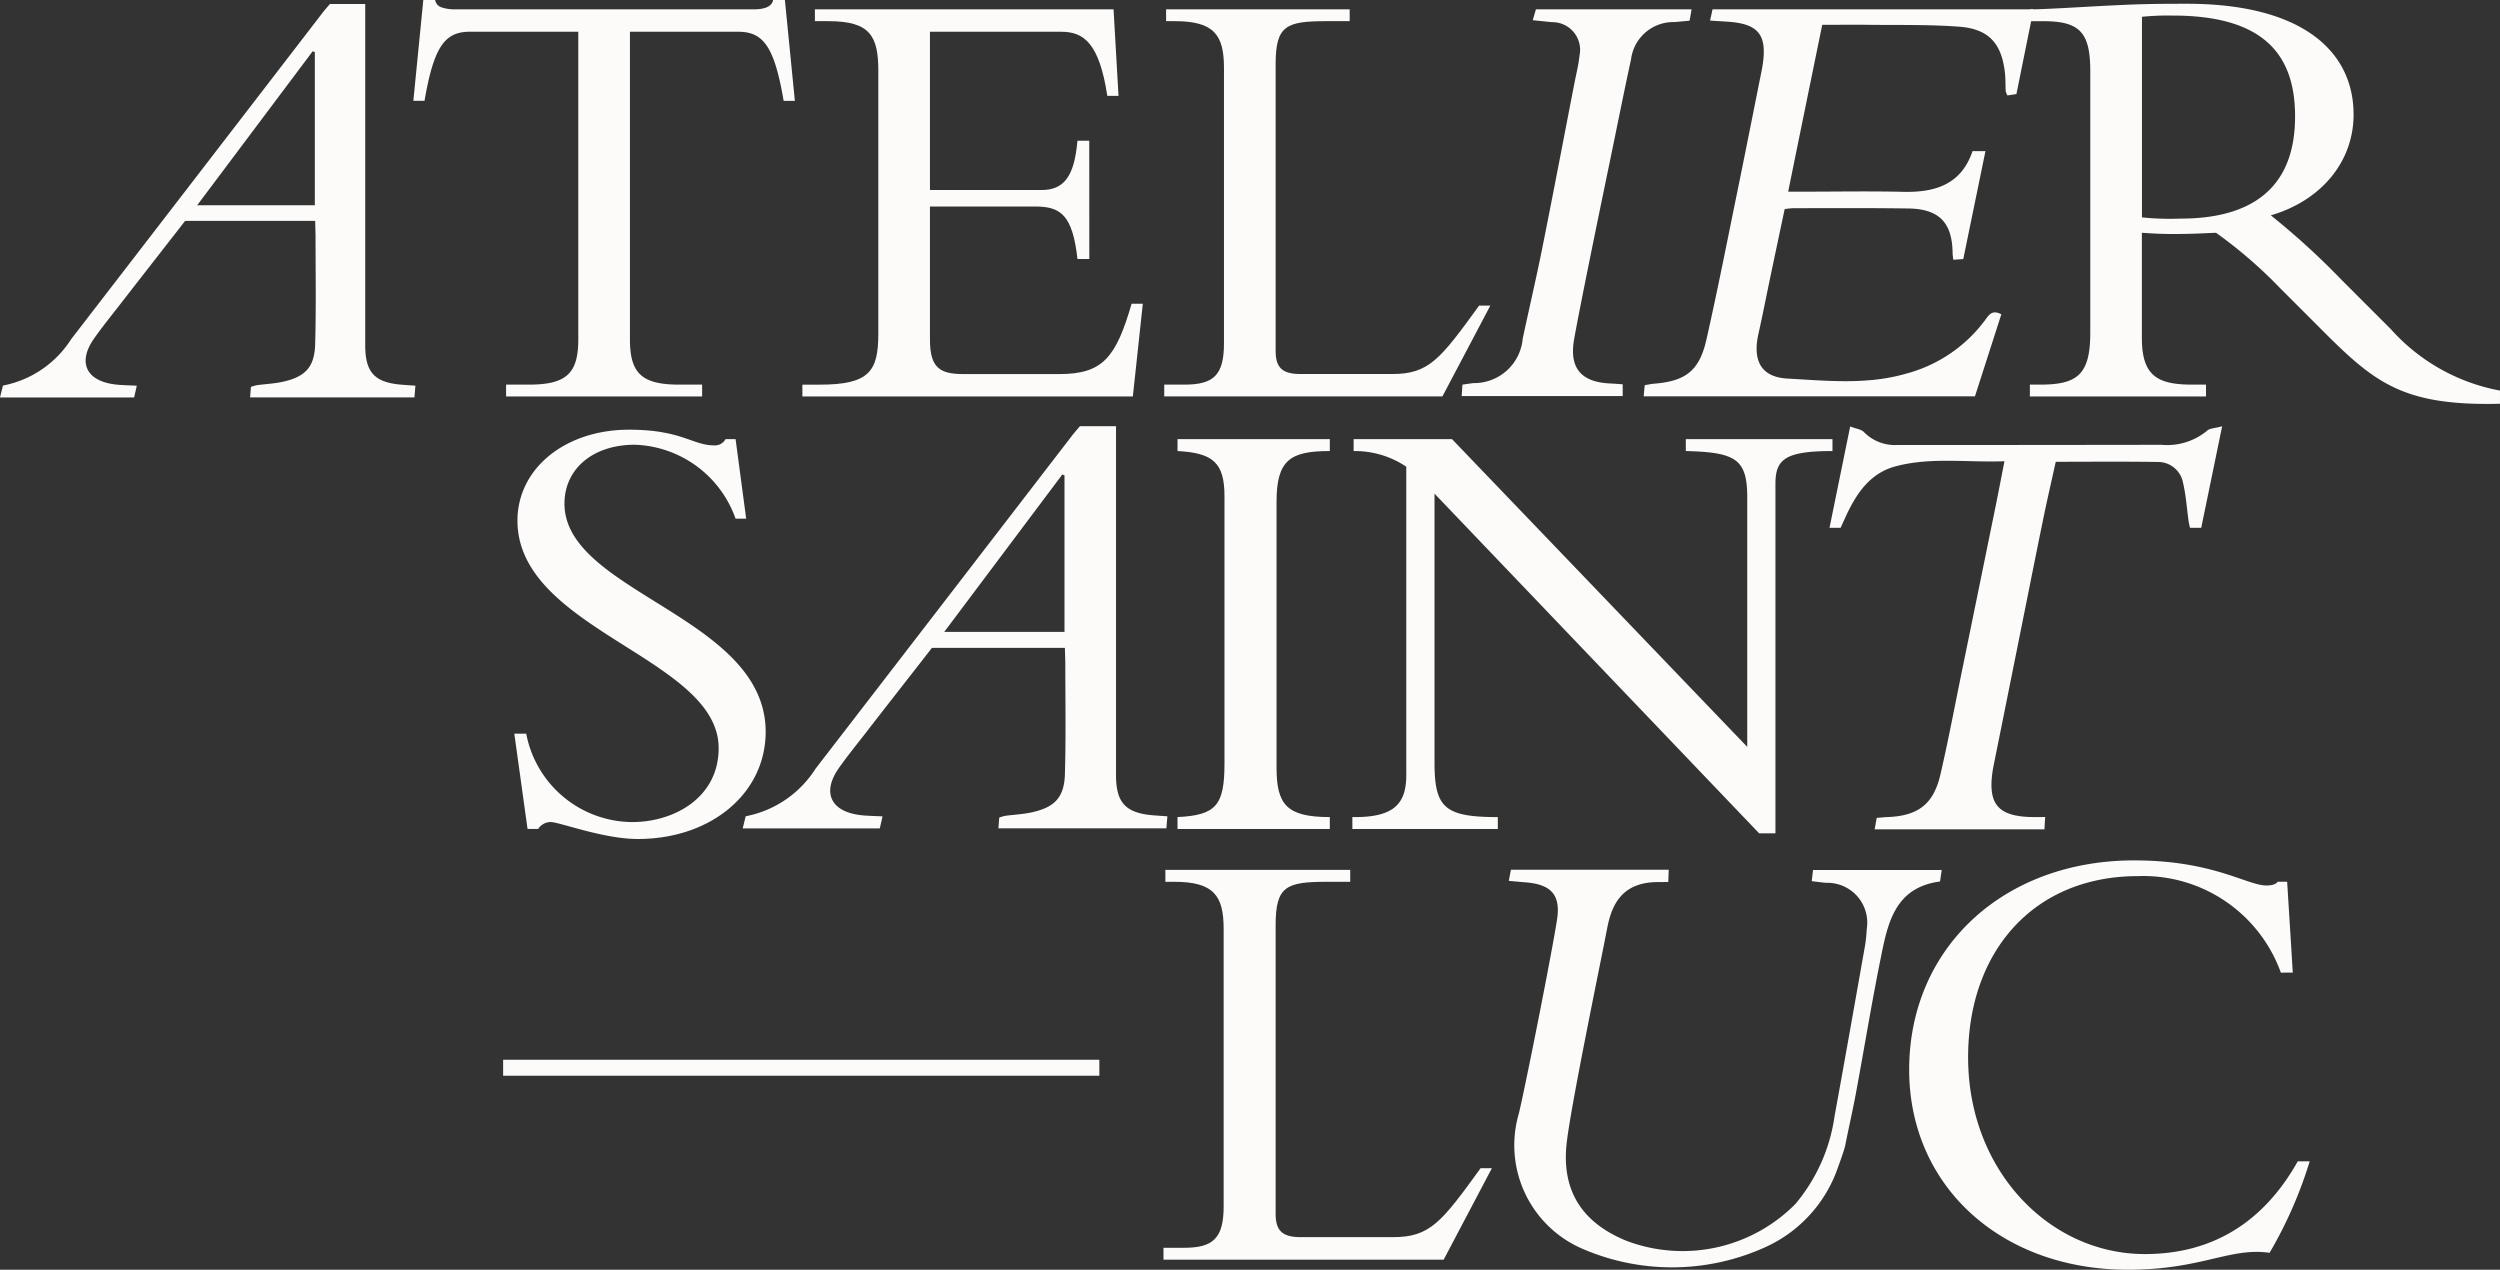
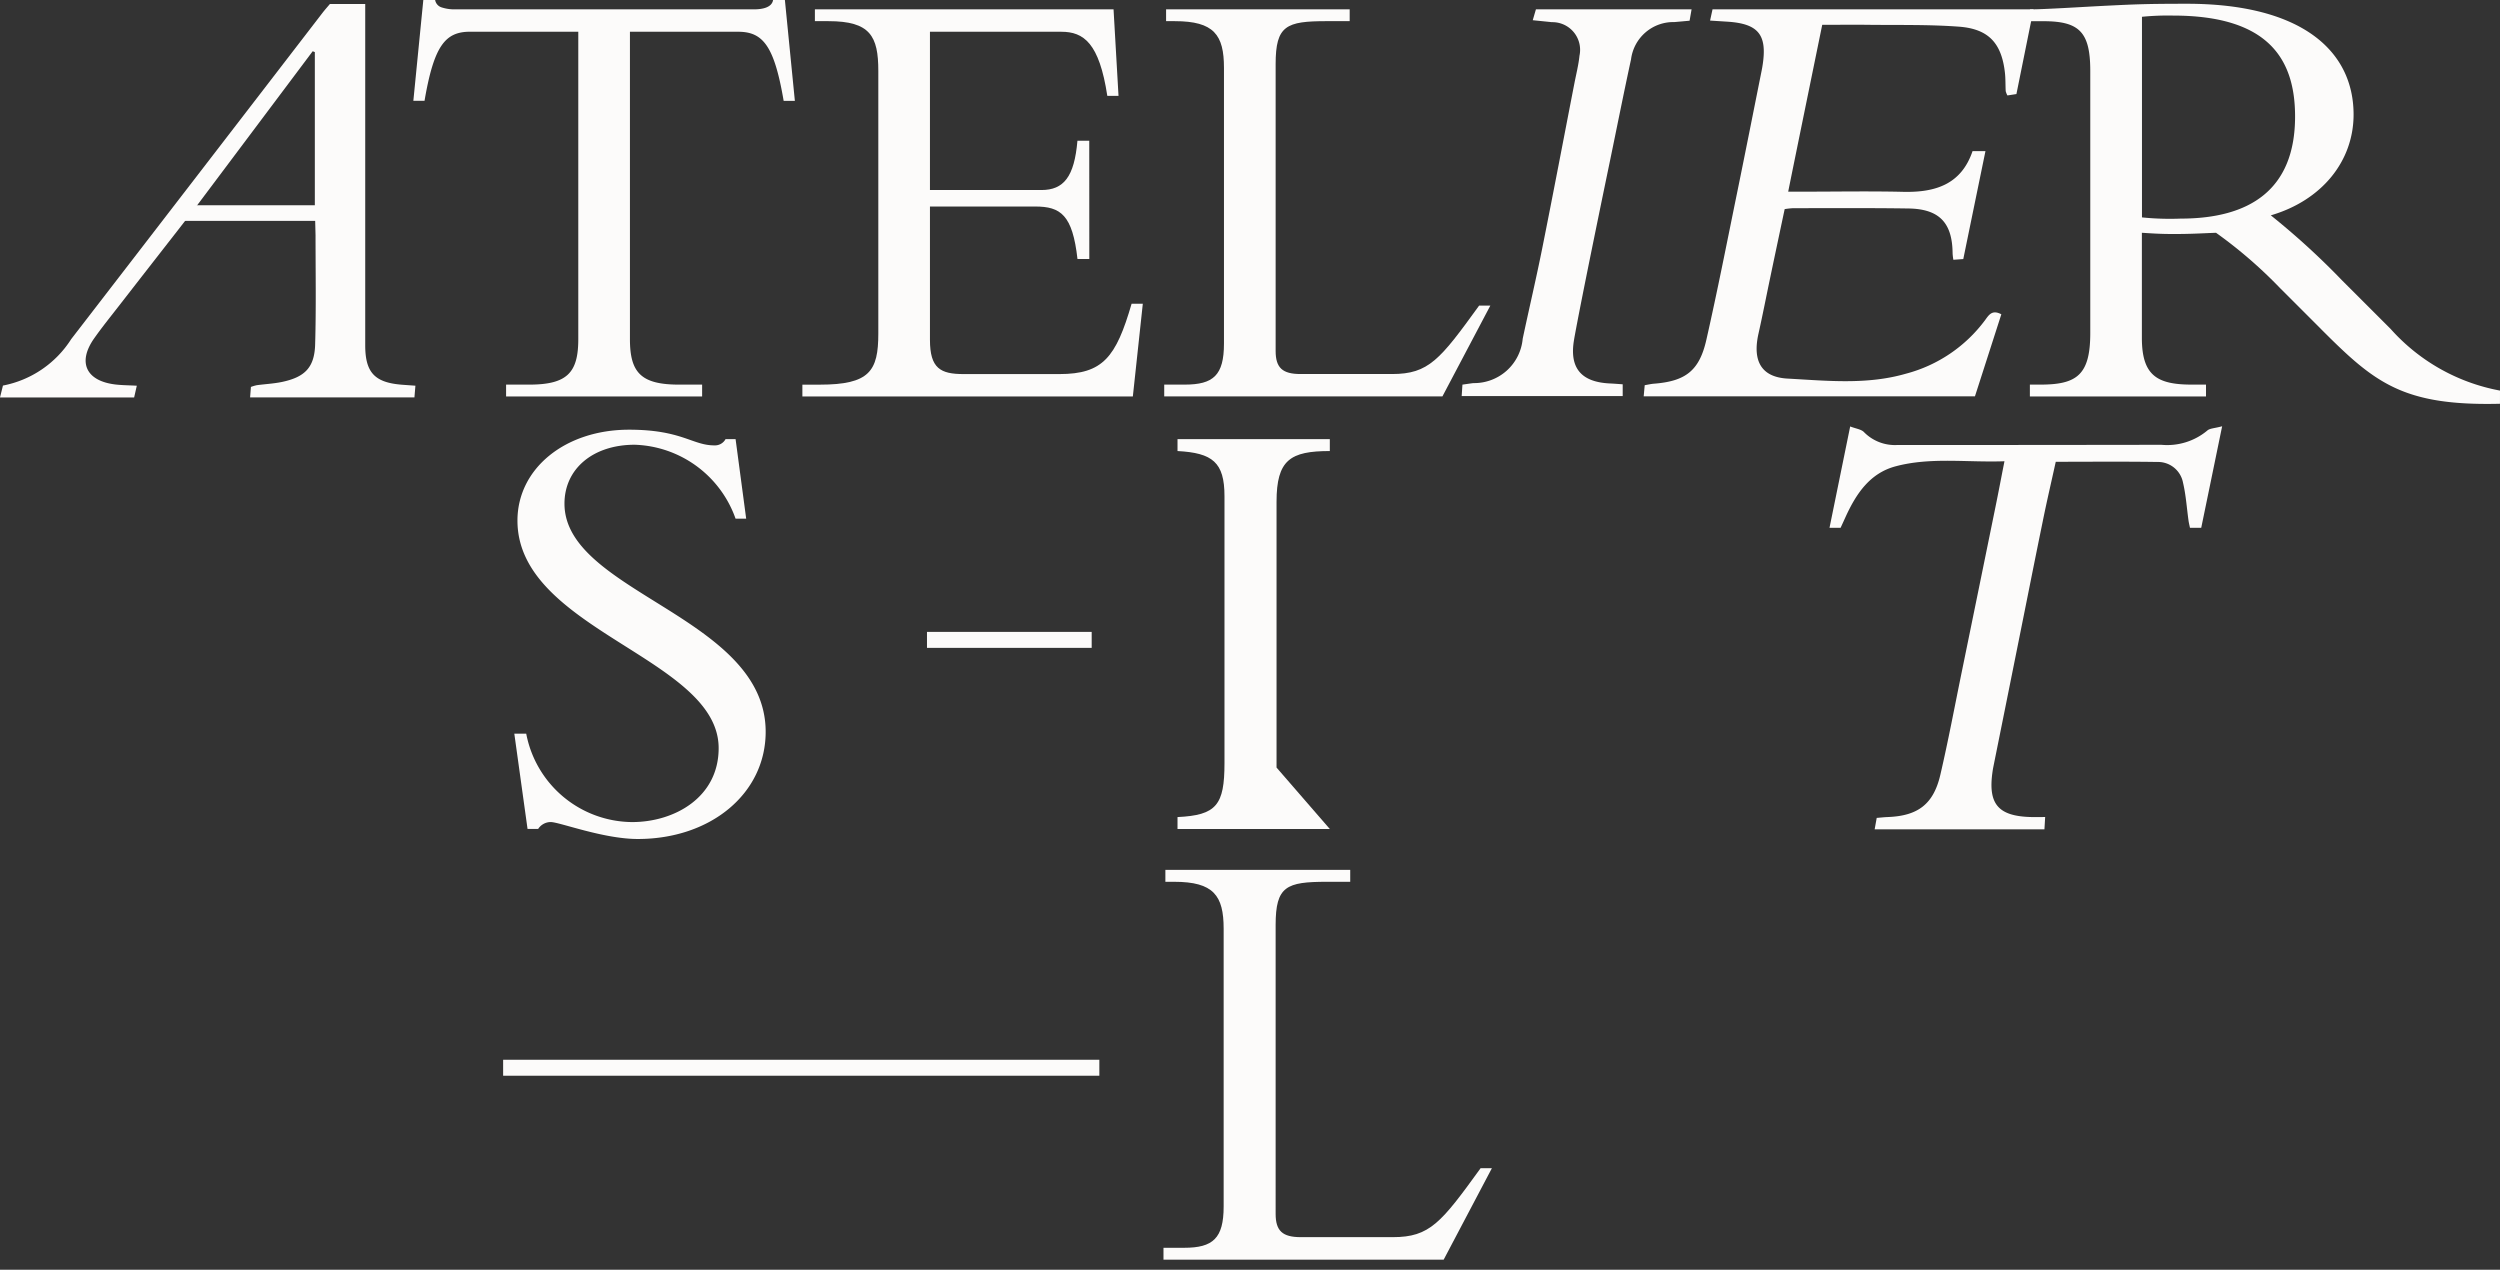
<svg xmlns="http://www.w3.org/2000/svg" width="165" height="83.802" viewBox="0 0 165 83.802">
  <rect x="0" y="0" width="165" height="83.802" fill="#333333" stroke="none" />
  <defs>
    <clipPath id="clip-path">
      <rect id="Rectangle_22" data-name="Rectangle 22" width="165" height="83.802" fill="#fcfbfa" />
    </clipPath>
  </defs>
  <g id="Groupe_58" data-name="Groupe 58" clip-path="url(#clip-path)">
    <path id="Tracé_13" data-name="Tracé 13" d="M45.952,57.8a7.174,7.174,0,0,0,6.991,5.833c2.772,0,5.709-1.613,5.709-4.881,0-5.957-13.279-7.777-13.279-15.016,0-3.434,3.144-6,7.364-6,3.475,0,4.178,1.035,5.626,1.035a.794.794,0,0,0,.745-.414h.661l.7,5.253h-.7a7.307,7.307,0,0,0-6.66-4.881c-2.73,0-4.633,1.571-4.633,3.889,0,5.873,13.279,7.446,13.279,15.057,0,4.054-3.6,7.074-8.44,7.074-2.275,0-5.17-1.118-5.749-1.118a.994.994,0,0,0-.827.455h-.7L45.166,57.8Z" transform="translate(-11.221 -9.376)" fill="#fcfbfa" />
-     <path id="Tracé_14" data-name="Tracé 14" d="M113.46,64.294H103.408v-.786c2.565-.124,3.1-.786,3.1-3.557V42.328c0-2.234-.786-2.854-3.1-2.978v-.786H113.46v.786c-2.606,0-3.516.579-3.516,3.35V60.24c0,2.441.661,3.268,3.516,3.268Z" transform="translate(-25.692 -9.581)" fill="#fcfbfa" />
-     <path id="Tracé_15" data-name="Tracé 15" d="M145.614,64.583,124.186,42.162V59.909c0,2.978.661,3.6,4.178,3.6v.786h-9.6v-.786h.165c2.565,0,3.393-.868,3.393-2.771V40.384a6.072,6.072,0,0,0-3.475-1.033v-.786h6.495l19.484,20.311V42.411c0-2.524-.745-2.979-4.055-3.061v-.786h9.68v.786c-3.1,0-3.764.537-3.764,2.151V64.583Z" transform="translate(-29.508 -9.581)" fill="#fcfbfa" />
+     <path id="Tracé_14" data-name="Tracé 14" d="M113.46,64.294H103.408v-.786c2.565-.124,3.1-.786,3.1-3.557V42.328c0-2.234-.786-2.854-3.1-2.978v-.786H113.46v.786c-2.606,0-3.516.579-3.516,3.35V60.24Z" transform="translate(-25.692 -9.581)" fill="#fcfbfa" />
    <path id="Tracé_16" data-name="Tracé 16" d="M120.666,102.119H102.175v-.786h1.365c1.9,0,2.606-.621,2.606-2.73V80.277c0-2.192-.662-3.1-3.268-3.1H102.3v-.786h12.2v.786h-1.53c-2.689,0-3.393.289-3.393,2.854V99.1c0,1.117.455,1.531,1.655,1.531h6.082c2.44,0,3.185-.951,5.791-4.551h.745Z" transform="translate(-25.385 -18.979)" fill="#fcfbfa" />
-     <path id="Tracé_17" data-name="Tracé 17" d="M192.192,82.967a9.65,9.65,0,0,0-9.432-6.37c-6.908,0-11.21,5-11.21,11.955,0,7.487,5.378,12.989,11.665,12.989,3.269,0,7.281-1.117,10.094-6.122h.786a28.149,28.149,0,0,1-2.648,6.039c-2.647-.373-4.468,1.118-9.349,1.118-8.4,0-14.437-5.543-14.437-13.2,0-8.024,6.2-13.817,14.851-13.817,5.213,0,7.446,1.656,8.729,1.656.455,0,.661-.125.745-.249h.621l.372,6Z" transform="translate(-41.655 -18.773)" fill="#fcfbfa" />
-     <path id="Tracé_18" data-name="Tracé 18" d="M135.684,79.674c.253-1.635-.389-2.323-2.057-2.461-.347-.029-.694-.059-1.126-.1.054-.284.092-.487.139-.734h10.417c-.011.243-.02.572-.031.809-.265,0-.437.008-.63.006-2.3-.014-3.069,1.316-3.4,3.036-.423,2.225-2.479,12.083-2.692,14.355-.29,3.09,1.121,5.14,4,6.3a10.473,10.473,0,0,0,11.115-2.448A11.5,11.5,0,0,0,154,92.649c.674-3.689,1.326-7.382,1.979-11.075a9.8,9.8,0,0,0,.146-1.274,2.631,2.631,0,0,0-2.684-3.056c-.3-.027-.589-.067-.947-.109.034-.291.059-.5.086-.739h8.493l-.111.759c-3.01.4-3.454,2.784-3.918,5.079-.6,2.96-1.084,5.943-1.636,8.912-.216,1.162-.484,2.314-.712,3.474-.037.187-.346,1.079-.464,1.384a8.972,8.972,0,0,1-4.881,5.322,14.892,14.892,0,0,1-11.945.09,7.44,7.44,0,0,1-4.235-8.971c.489-2.079,2.2-10.714,2.513-12.771" transform="translate(-32.92 -18.977)" fill="#fcfbfa" />
    <path id="Tracé_19" data-name="Tracé 19" d="M186.578,37.429c-.491,2.391-.933,4.534-1.381,6.705h-.743c-.038-.183-.074-.324-.094-.467-.118-.838-.17-1.691-.365-2.512a1.677,1.677,0,0,0-1.688-1.366c-2.213-.035-4.424-.012-6.711-.012-.291,1.329-.6,2.64-.864,3.957-.538,2.624-1.057,5.253-1.586,7.879q-.834,4.16-1.673,8.32c-.02.1-.036.2-.05.3-.307,2.128.37,2.931,2.527,2.99.293.008.586,0,.947,0-.019.33-.032.543-.048.812H163.643c.05-.277.091-.5.136-.754.284-.023.5-.048.726-.057,1.992-.075,3.021-.844,3.474-2.79.522-2.243.945-4.508,1.408-6.764q1.115-5.442,2.224-10.884c.2-.972.382-1.947.6-3.044-2.483.089-4.859-.283-7.177.332-1.7.45-2.6,1.8-3.291,3.3-.113.249-.227.5-.348.761h-.732c.453-2.219.891-4.364,1.365-6.69.387.151.729.185.91.373a2.862,2.862,0,0,0,2.182.852q8.723,0,17.447-.014a4.135,4.135,0,0,0,3.024-.935c.165-.156.484-.15.99-.289" transform="translate(-39.916 -9.299)" fill="#fcfbfa" />
    <rect id="Rectangle_19" data-name="Rectangle 19" width="10.87" height="1.054" transform="translate(61.181 41.705)" fill="#fcfbfa" />
    <rect id="Rectangle_20" data-name="Rectangle 20" width="39.35" height="1.054" transform="translate(33.207 69.944)" fill="#fcfbfa" />
-     <path id="Tracé_20" data-name="Tracé 20" d="M86.461,51.133V40.674l-.144-.058L78.428,51.133l-1.272,1.641c-1.276,1.637-2.6,3.326-3.91,5.019-.564.726-1.145,1.442-1.674,2.194-1.13,1.606-.555,2.863,1.407,3.108.453.056.913.055,1.472.086l-.18.791H65.222c.073-.294.133-.538.2-.8a7.031,7.031,0,0,0,4.605-3.135Q78.5,49.049,86.958,38.051c.17-.219.356-.427.519-.621h2.384V59.656c0,.281,0,.561,0,.842.011,1.793.647,2.467,2.466,2.612.276.022.552.04.924.066-.023.283-.042.514-.065.791H82.1c.02-.264.036-.48.054-.706a2.724,2.724,0,0,1,.4-.118c.556-.074,1.121-.1,1.669-.213,1.566-.325,2.218-.976,2.264-2.53.072-2.448.027-4.9.027-7.351Z" transform="translate(-16.204 -9.299)" fill="#fcfbfa" />
    <path id="Tracé_21" data-name="Tracé 21" d="M50.595,22.385c0,2.218.74,3,3.245,3h1.519v.78H42.421v-.78h1.52c2.506,0,3.245-.781,3.245-3V2.094H40.038c-1.643,0-2.382.945-3,4.56H36.3L36.958,0h.78a.621.621,0,0,0,.452.495,2.7,2.7,0,0,0,.821.123H58.769c.575,0,1.191-.123,1.273-.617h.78l.658,6.655h-.74c-.616-3.614-1.356-4.56-3-4.56H50.595Z" transform="translate(-9.019 0)" fill="#fcfbfa" />
    <path id="Tracé_22" data-name="Tracé 22" d="M89.4,17.3h-.78c-.329-2.916-1.109-3.466-2.793-3.466H78.883v8.8c0,1.889.7,2.259,2.219,2.259h6.325c2.875,0,3.737-1.109,4.765-4.642h.74l-.658,6.12H70.463v-.78h1.151c3.286,0,3.861-.9,3.861-3.368V4.887c0-2.3-.534-3.286-3.286-3.286h-.9V.82H91l.328,5.71h-.74C90.056,3.038,89.029,2.3,87.55,2.3H78.883V12.746h7.352c1.478,0,2.177-.87,2.382-3.253h.78Z" transform="translate(-17.506 -0.204)" fill="#fcfbfa" />
    <path id="Tracé_23" data-name="Tracé 23" d="M120.6,26.368h-18.36v-.78h1.355c1.889,0,2.588-.616,2.588-2.711V4.681c0-2.176-.658-3.08-3.245-3.08h-.575V.82h12.117V1.6h-1.519c-2.67,0-3.368.287-3.368,2.834V23.37c0,1.109.452,1.52,1.643,1.52h6.038c2.424,0,3.163-.945,5.75-4.518h.74Z" transform="translate(-25.401 -0.204)" fill="#fcfbfa" />
    <rect id="Rectangle_21" data-name="Rectangle 21" width="10.105" height="1.031" transform="translate(11.9 13.547)" fill="#fcfbfa" />
    <path id="Tracé_24" data-name="Tracé 24" d="M20.779,13.759V3.526l-.141-.056L12.92,13.759l-1.244,1.605c-1.248,1.6-2.539,3.255-3.825,4.911-.552.71-1.12,1.411-1.637,2.146-1.106,1.571-.543,2.8,1.376,3.04.443.055.894.054,1.439.084-.065.288-.117.514-.176.775H0l.195-.785A6.88,6.88,0,0,0,4.7,22.469Q12.991,11.72,21.266.961c.166-.216.348-.419.507-.608h2.332V22.1c0,.275,0,.549,0,.824.011,1.754.633,2.413,2.412,2.555.271.022.541.039.9.065-.023.277-.042.5-.064.773H16.507c.02-.259.036-.47.053-.691a2.8,2.8,0,0,1,.391-.116c.544-.072,1.1-.1,1.633-.208,1.533-.318,2.17-.954,2.215-2.476.071-2.4.026-4.794.027-7.192Z" transform="translate(0 -0.088)" fill="#fcfbfa" />
    <path id="Tracé_25" data-name="Tracé 25" d="M148.729,1.558l.161-.737h21.186c-.379,1.877-.746,3.695-1.129,5.591l-.594.092a1.216,1.216,0,0,1-.113-.283c-.022-.4-.007-.81-.051-1.211-.218-1.949-1.069-2.9-3.039-3.046s-3.956-.1-5.936-.122c-1.012-.013-2.024,0-3.084,0-.432,2.115-1.934,9.452-2.246,11.012h.954c2.209,0,4.419-.041,6.627.011,2.113.05,3.837-.478,4.586-2.685h.852c-.495,2.409-.976,4.747-1.463,7.122l-.655.047a3.911,3.911,0,0,1-.05-.413c-.014-2.027-.876-2.942-2.911-2.972-2.539-.038-5.078-.019-7.618-.02a5.045,5.045,0,0,0-.555.062c-.321,1.517-.64,3.018-.954,4.52-.26,1.236-.5,2.476-.776,3.707-.4,1.785.18,2.863,1.921,2.958,2.6.142,5.231.421,7.8-.32a9.517,9.517,0,0,0,5.249-3.556c.247-.34.461-.684,1.06-.368-.582,1.81-1.163,3.619-1.741,5.413H144.347c.024-.263.044-.476.067-.733.233-.039.425-.086.621-.1,2.074-.165,2.984-.852,3.447-2.893.726-3.2,1.358-6.423,2.016-9.639.556-2.715,1.093-5.432,1.637-8.149.025-.124.047-.249.065-.374.3-1.98-.29-2.7-2.306-2.836l-1.166-.074" transform="translate(-35.863 -0.204)" fill="#fcfbfa" />
    <path id="Tracé_26" data-name="Tracé 26" d="M135.782,22.616c-.331,1.89.475,2.821,2.4,2.9.249.011.5.033.808.053v.777H128.363l.05-.755c.28-.038.5-.074.721-.1a3.217,3.217,0,0,0,3.256-2.926c.425-2,.892-3.985,1.293-5.986.723-3.61,1.411-7.228,2.113-10.842.12-.619.279-1.236.343-1.861a1.827,1.827,0,0,0-1.822-2.207c-.394-.041-.789-.08-1.264-.129l.211-.72h10.273c-.05.285-.086.495-.132.753-.366.032-.691.064-1.015.09a2.813,2.813,0,0,0-2.849,2.457c-.477,2.2-.914,4.4-1.369,6.6-.27,1.3-1.971,9.5-2.39,11.888" transform="translate(-31.892 -0.206)" fill="#fcfbfa" />
    <path id="Tracé_27" data-name="Tracé 27" d="M209.291,25.86a12.792,12.792,0,0,1-7.2-4.049l-3.244-3.245a49.155,49.155,0,0,0-4.683-4.272c3.368-.986,5.463-3.573,5.463-6.654,0-4.189-3.409-7.311-11.007-7.311-2.67,0-3.492.041-5.176.123S179.254.7,178.268.7v.781h.9c2.382,0,3.081.739,3.081,3.286V22.056c0,2.752-.864,3.409-3.286,3.409h-.7v.781h11.624v-.781h-.945c-2.3,0-3.287-.616-3.287-3.08V15.444c.658.041,1.191.082,2.1.082,1.109,0,1.766-.041,2.793-.082a30.236,30.236,0,0,1,4.23,3.655l2.711,2.712c3.5,3.5,5.346,5.077,11.8,4.918ZM188.208,14.509a18.113,18.113,0,0,1-2.547-.08V1.189a17.207,17.207,0,0,1,2.054-.08c6.326,0,8.051,2.906,8.051,6.66,0,4.843-3,6.74-7.558,6.74" transform="translate(-44.291 -0.081)" fill="#fcfbfa" />
  </g>
</svg>